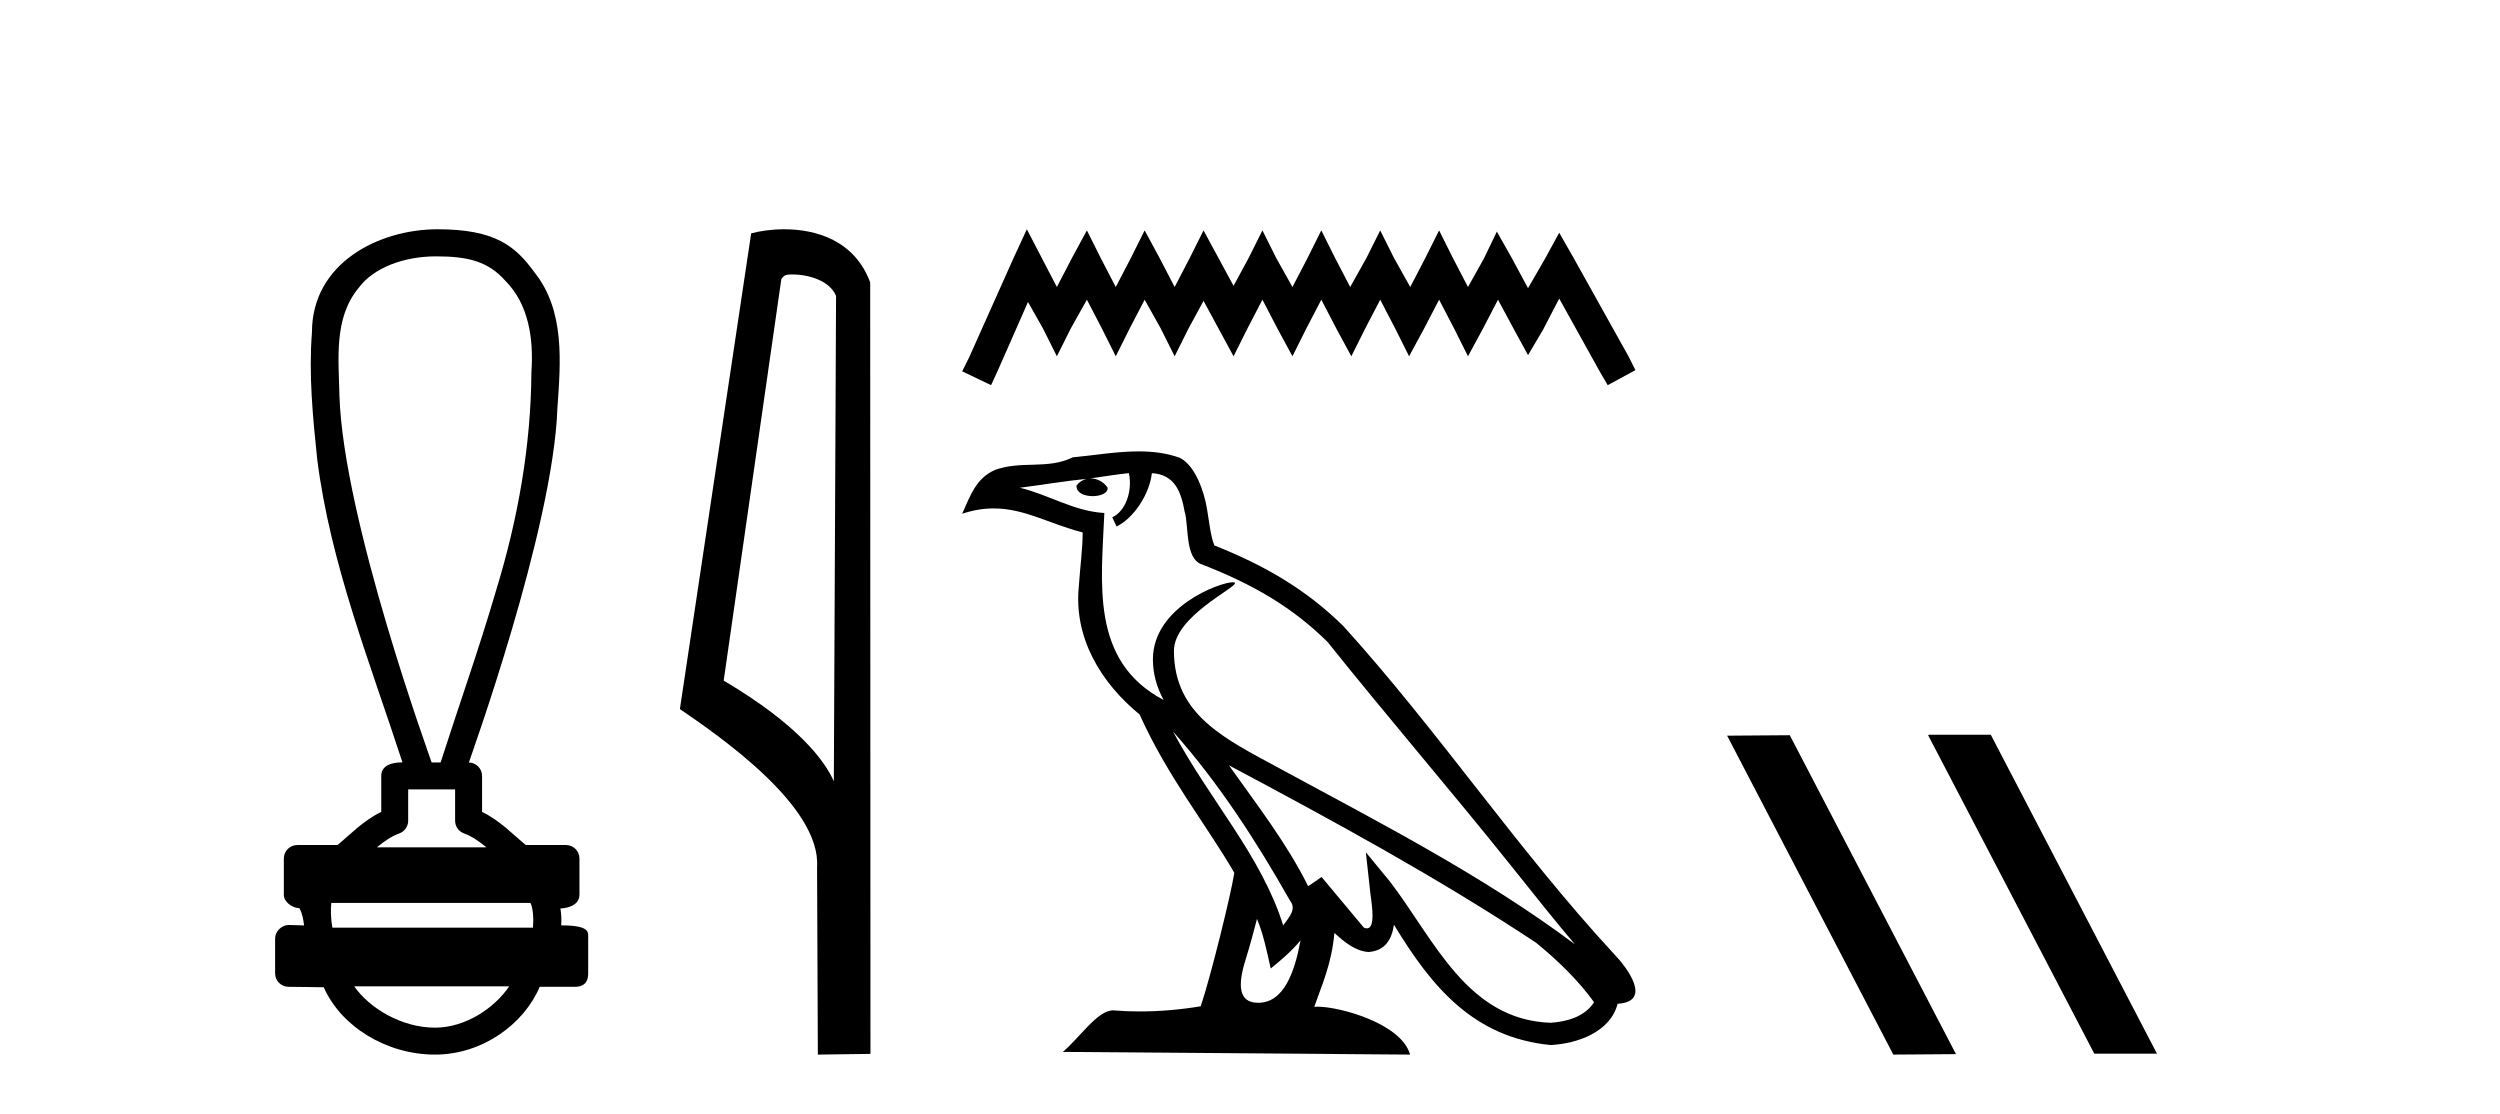
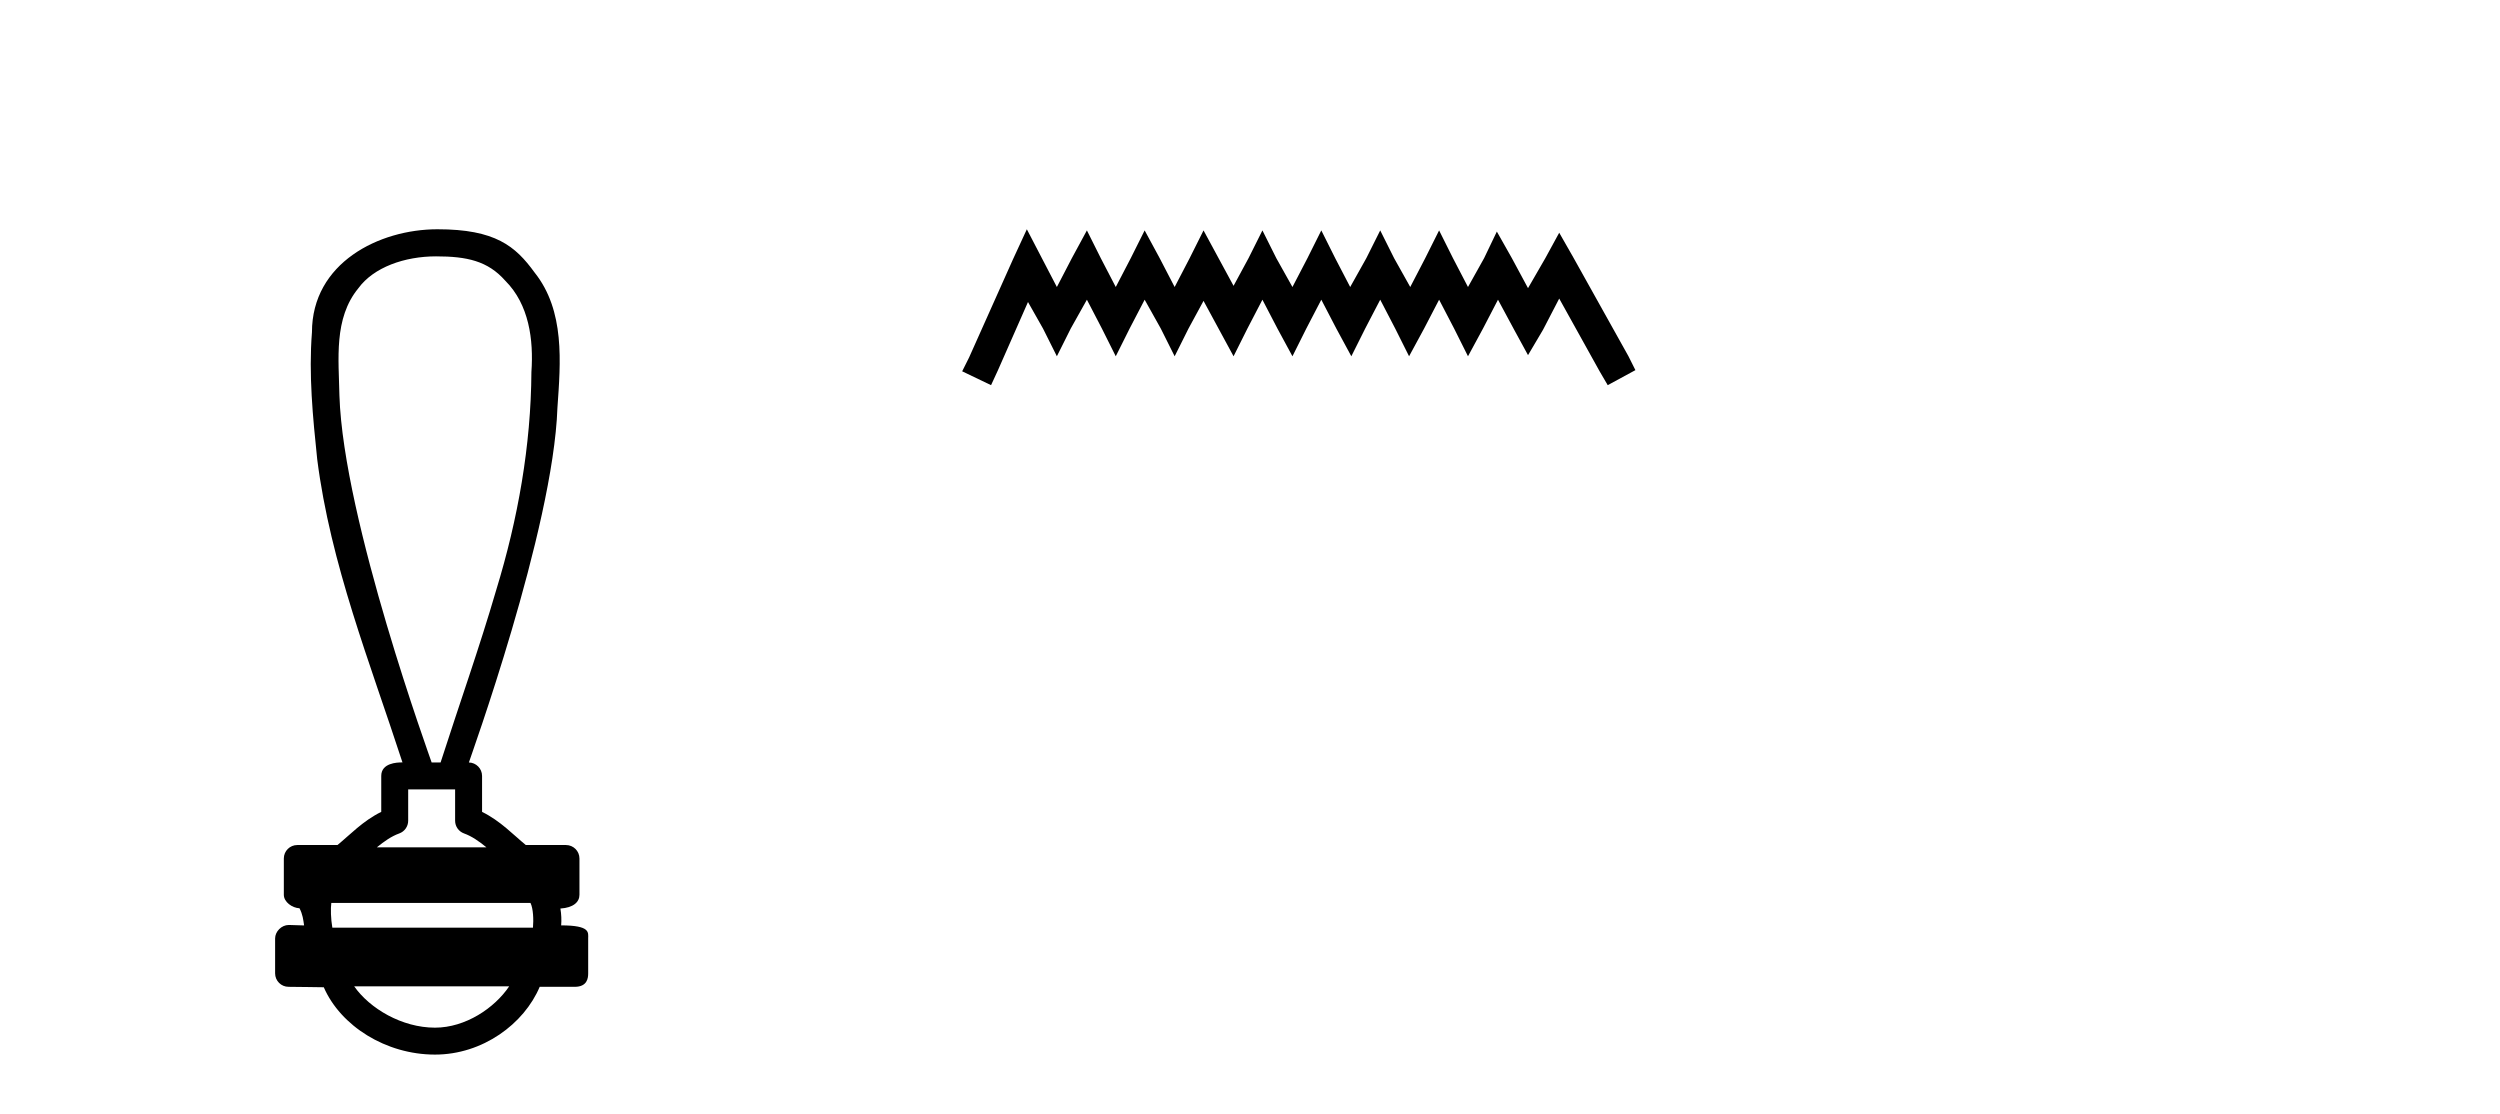
<svg xmlns="http://www.w3.org/2000/svg" width="92.0" height="41.0">
  <path d="M 16.046 9.434 C 17.182 9.434 17.95 9.602 18.591 10.327 C 19.471 11.203 19.639 12.504 19.556 13.687 C 19.54 16.407 19.059 19.105 18.264 21.702 C 17.641 23.839 16.895 25.938 16.214 28.058 L 15.884 28.058 C 15.855 27.953 12.635 19.133 12.491 14.558 C 12.466 13.225 12.275 11.718 13.187 10.608 C 13.751 9.835 14.89 9.434 16.046 9.434 ZM 16.748 29.049 C 16.748 29.434 16.748 29.819 16.748 30.203 C 16.748 30.412 16.879 30.599 17.076 30.67 C 17.364 30.774 17.629 30.96 17.901 31.182 L 13.868 31.182 C 14.14 30.96 14.405 30.774 14.694 30.67 C 14.89 30.599 15.021 30.412 15.021 30.203 C 15.021 29.819 15.021 29.434 15.021 29.049 ZM 19.522 33.228 C 19.624 33.434 19.639 33.848 19.613 34.138 L 12.23 34.138 C 12.173 33.81 12.165 33.436 12.192 33.228 ZM 18.737 36.298 C 18.202 37.094 17.132 37.818 16.007 37.818 C 14.79 37.818 13.607 37.113 13.035 36.298 ZM 16.098 8.437 C 13.947 8.437 11.48 9.677 11.48 12.226 C 11.357 13.782 11.512 15.349 11.673 16.898 C 12.162 20.753 13.615 24.383 14.811 28.058 C 14.804 28.058 14.795 28.057 14.783 28.057 C 14.623 28.057 14.03 28.074 14.03 28.553 C 14.03 28.994 14.03 29.436 14.03 29.877 C 13.351 30.211 12.879 30.722 12.419 31.097 L 10.941 31.097 C 10.941 31.097 10.941 31.097 10.941 31.097 C 10.667 31.097 10.445 31.318 10.445 31.592 C 10.445 32.037 10.445 32.483 10.445 32.929 C 10.445 33.195 10.755 33.413 11.021 33.424 C 11.14 33.648 11.16 33.848 11.191 34.056 C 11.006 34.05 10.821 34.045 10.635 34.039 C 10.633 34.039 10.631 34.039 10.628 34.039 C 10.357 34.039 10.124 34.282 10.124 34.535 C 10.124 34.963 10.124 35.391 10.124 35.819 C 10.124 36.093 10.346 36.315 10.619 36.315 C 10.965 36.315 11.758 36.331 11.896 36.331 C 11.905 36.331 11.912 36.331 11.915 36.331 C 12.535 37.754 14.2 38.809 16.007 38.809 C 17.763 38.809 19.287 37.678 19.861 36.315 L 21.15 36.315 C 21.614 36.315 21.645 35.992 21.645 35.819 C 21.645 35.391 21.645 34.963 21.645 34.535 C 21.645 34.319 21.739 34.054 20.651 34.054 C 20.667 33.855 20.658 33.646 20.623 33.434 C 21.101 33.404 21.324 33.194 21.324 32.929 C 21.324 32.483 21.324 32.037 21.324 31.592 C 21.323 31.318 21.102 31.097 20.828 31.097 L 19.35 31.097 C 18.89 30.722 18.418 30.211 17.74 29.877 C 17.74 29.436 17.74 28.994 17.74 28.553 C 17.739 28.283 17.523 28.065 17.255 28.059 C 17.266 27.997 20.359 19.484 20.513 15.012 C 20.631 13.329 20.796 11.434 19.67 10.025 C 18.967 9.057 18.229 8.437 16.098 8.437 Z" style="fill:#000000;stroke:none" />
-   <path d="M 29.155 10.1 C 29.78 10.1 30.544 10.34 30.767 10.89 L 30.685 28.751 L 30.685 28.751 C 30.368 28.034 29.427 26.699 26.632 25.046 L 28.754 10.263 C 28.854 10.157 28.851 10.1 29.155 10.1 ZM 30.685 28.751 L 30.685 28.751 C 30.685 28.751 30.685 28.751 30.685 28.751 L 30.685 28.751 L 30.685 28.751 ZM 28.858 8.437 C 28.38 8.437 27.948 8.505 27.643 8.588 L 25.02 26.094 C 26.407 27.044 30.22 29.648 30.068 31.91 L 30.097 38.809 L 32.033 38.783 L 32.023 10.393 C 31.447 8.837 30.016 8.437 28.858 8.437 Z" style="fill:#000000;stroke:none" />
  <path d="M 37.788 8.437 L 37.278 9.542 L 35.663 13.154 L 35.408 13.664 L 36.471 14.174 L 36.726 13.621 L 37.83 11.114 L 38.383 12.091 L 38.893 13.111 L 39.403 12.091 L 39.998 11.029 L 40.55 12.091 L 41.06 13.111 L 41.57 12.091 L 42.123 11.029 L 42.717 12.091 L 43.227 13.111 L 43.737 12.091 L 44.29 11.072 L 44.842 12.091 L 45.395 13.111 L 45.905 12.091 L 46.457 11.029 L 47.01 12.091 L 47.562 13.111 L 48.072 12.091 L 48.624 11.029 L 49.177 12.091 L 49.729 13.111 L 50.239 12.091 L 50.792 11.029 L 51.344 12.091 L 51.854 13.111 L 52.407 12.091 L 52.959 11.029 L 53.512 12.091 L 54.022 13.111 L 54.574 12.091 L 55.126 11.029 L 55.721 12.134 L 56.231 13.069 L 56.784 12.134 L 57.379 10.987 L 58.866 13.664 L 59.164 14.174 L 60.183 13.621 L 59.928 13.111 L 57.889 9.457 L 57.379 8.564 L 56.869 9.499 L 56.231 10.604 L 55.636 9.499 L 55.084 8.522 L 54.616 9.499 L 54.022 10.562 L 53.469 9.499 L 52.959 8.479 L 52.449 9.499 L 51.897 10.562 L 51.302 9.499 L 50.792 8.479 L 50.282 9.499 L 49.687 10.562 L 49.134 9.499 L 48.624 8.479 L 48.115 9.499 L 47.562 10.562 L 46.967 9.499 L 46.457 8.479 L 45.947 9.499 L 45.395 10.519 L 44.842 9.499 L 44.29 8.479 L 43.78 9.499 L 43.227 10.562 L 42.675 9.499 L 42.123 8.479 L 41.613 9.499 L 41.06 10.562 L 40.508 9.499 L 39.998 8.479 L 39.445 9.499 L 38.893 10.562 L 38.34 9.499 L 37.788 8.437 Z" style="fill:#000000;stroke:none" />
-   <path d="M 43.166 26.919 L 43.166 26.919 C 44.843 28.803 46.231 30.953 47.469 33.137 C 47.729 33.457 47.436 33.751 47.222 34.055 C 46.406 31.467 44.53 29.469 43.166 26.919 ZM 41.544 17.41 C 41.683 18.062 41.426 18.814 40.931 19.036 L 41.089 19.374 C 41.707 19.08 42.301 18.201 42.389 17.412 C 43.233 17.462 43.464 18.097 43.596 18.835 C 43.754 19.338 43.594 20.561 44.232 20.772 C 46.118 21.503 47.56 22.347 48.853 23.623 C 51.086 26.416 53.419 29.12 55.652 31.915 C 56.52 33.003 57.313 33.999 57.957 34.751 C 54.566 32.216 50.778 30.278 47.061 28.263 C 45.086 27.19 43.201 26.312 43.201 23.949 C 43.201 22.678 45.543 21.614 45.446 21.448 C 45.438 21.434 45.411 21.427 45.368 21.427 C 44.887 21.427 42.427 22.339 42.427 24.264 C 42.427 24.797 42.569 25.291 42.817 25.752 C 42.813 25.752 42.81 25.752 42.806 25.751 C 40.107 24.321 40.535 21.428 40.64 18.878 C 39.519 18.816 38.595 18.204 37.53 17.949 C 38.356 17.842 39.179 17.704 40.007 17.619 L 40.007 17.619 C 39.852 17.65 39.71 17.74 39.615 17.867 C 39.602 18.139 39.909 18.258 40.209 18.258 C 40.502 18.258 40.787 18.144 40.759 17.947 C 40.627 17.741 40.386 17.607 40.139 17.607 C 40.132 17.607 40.125 17.607 40.118 17.607 C 40.529 17.548 41.078 17.46 41.544 17.41 ZM 46.258 33.815 C 46.499 34.403 46.625 35.025 46.762 35.642 C 47.155 35.324 47.536 34.997 47.859 34.607 L 47.859 34.607 C 47.648 35.75 47.256 36.902 46.305 36.902 C 45.729 36.902 45.463 36.513 45.832 35.334 C 46.006 34.778 46.144 34.247 46.258 33.815 ZM 45.224 28.163 L 45.224 28.163 C 49.073 30.213 52.884 32.283 56.523 34.689 C 57.381 35.383 58.145 36.158 58.662 36.882 C 58.319 37.415 57.666 37.598 57.062 37.638 C 53.981 37.531 52.775 34.561 51.148 32.439 L 50.263 31.364 L 50.415 32.741 C 50.426 32.989 50.68 34.163 50.301 34.163 C 50.269 34.163 50.232 34.155 50.19 34.136 L 48.633 32.272 C 48.467 32.382 48.31 32.507 48.138 32.609 C 47.366 31.046 46.235 29.59 45.224 28.163 ZM 41.903 16.611 C 41.094 16.611 40.265 16.757 39.479 16.83 C 38.543 17.287 37.593 16.938 36.611 17.295 C 35.901 17.614 35.702 18.26 35.408 18.906 C 35.826 18.767 36.207 18.71 36.566 18.71 C 37.711 18.71 38.633 19.286 39.843 19.594 C 39.841 20.201 39.746 20.89 39.7 21.585 C 39.513 23.466 40.504 25.118 41.938 26.294 C 42.965 28.58 44.386 30.335 45.423 32.119 C 45.299 32.92 44.553 35.945 44.186 37.031 C 43.465 37.152 42.696 37.221 41.94 37.221 C 41.635 37.221 41.332 37.21 41.035 37.186 C 41.012 37.183 40.989 37.181 40.966 37.181 C 40.383 37.181 39.742 38.178 39.113 38.71 L 51.892 38.809 C 51.566 37.657 49.295 37.046 48.488 37.046 C 48.442 37.046 48.401 37.048 48.364 37.052 C 48.649 36.237 49.004 35.472 49.106 34.334 C 49.462 34.653 49.862 34.999 50.361 35.034 C 50.972 34.989 51.219 34.572 51.297 34.028 C 52.68 36.315 54.226 38.182 57.062 38.457 C 58.042 38.409 59.264 37.98 59.528 36.938 C 60.828 36.865 59.875 35.599 59.392 35.102 C 55.854 31.273 52.934 26.902 49.439 23.044 C 48.092 21.716 46.572 20.818 44.69 20.073 C 44.55 19.728 44.504 19.239 44.413 18.7 C 44.313 18.112 44 17.15 43.426 16.851 C 42.938 16.672 42.425 16.611 41.903 16.611 Z" style="fill:#000000;stroke:none" />
-   <path d="M 70.989 27.039 L 70.955 27.056 L 77.071 38.775 L 79.377 38.775 L 73.261 27.039 ZM 65.864 27.056 L 63.558 27.073 L 69.674 38.809 L 71.98 38.792 L 65.864 27.056 Z" style="fill:#000000;stroke:none" />
</svg>